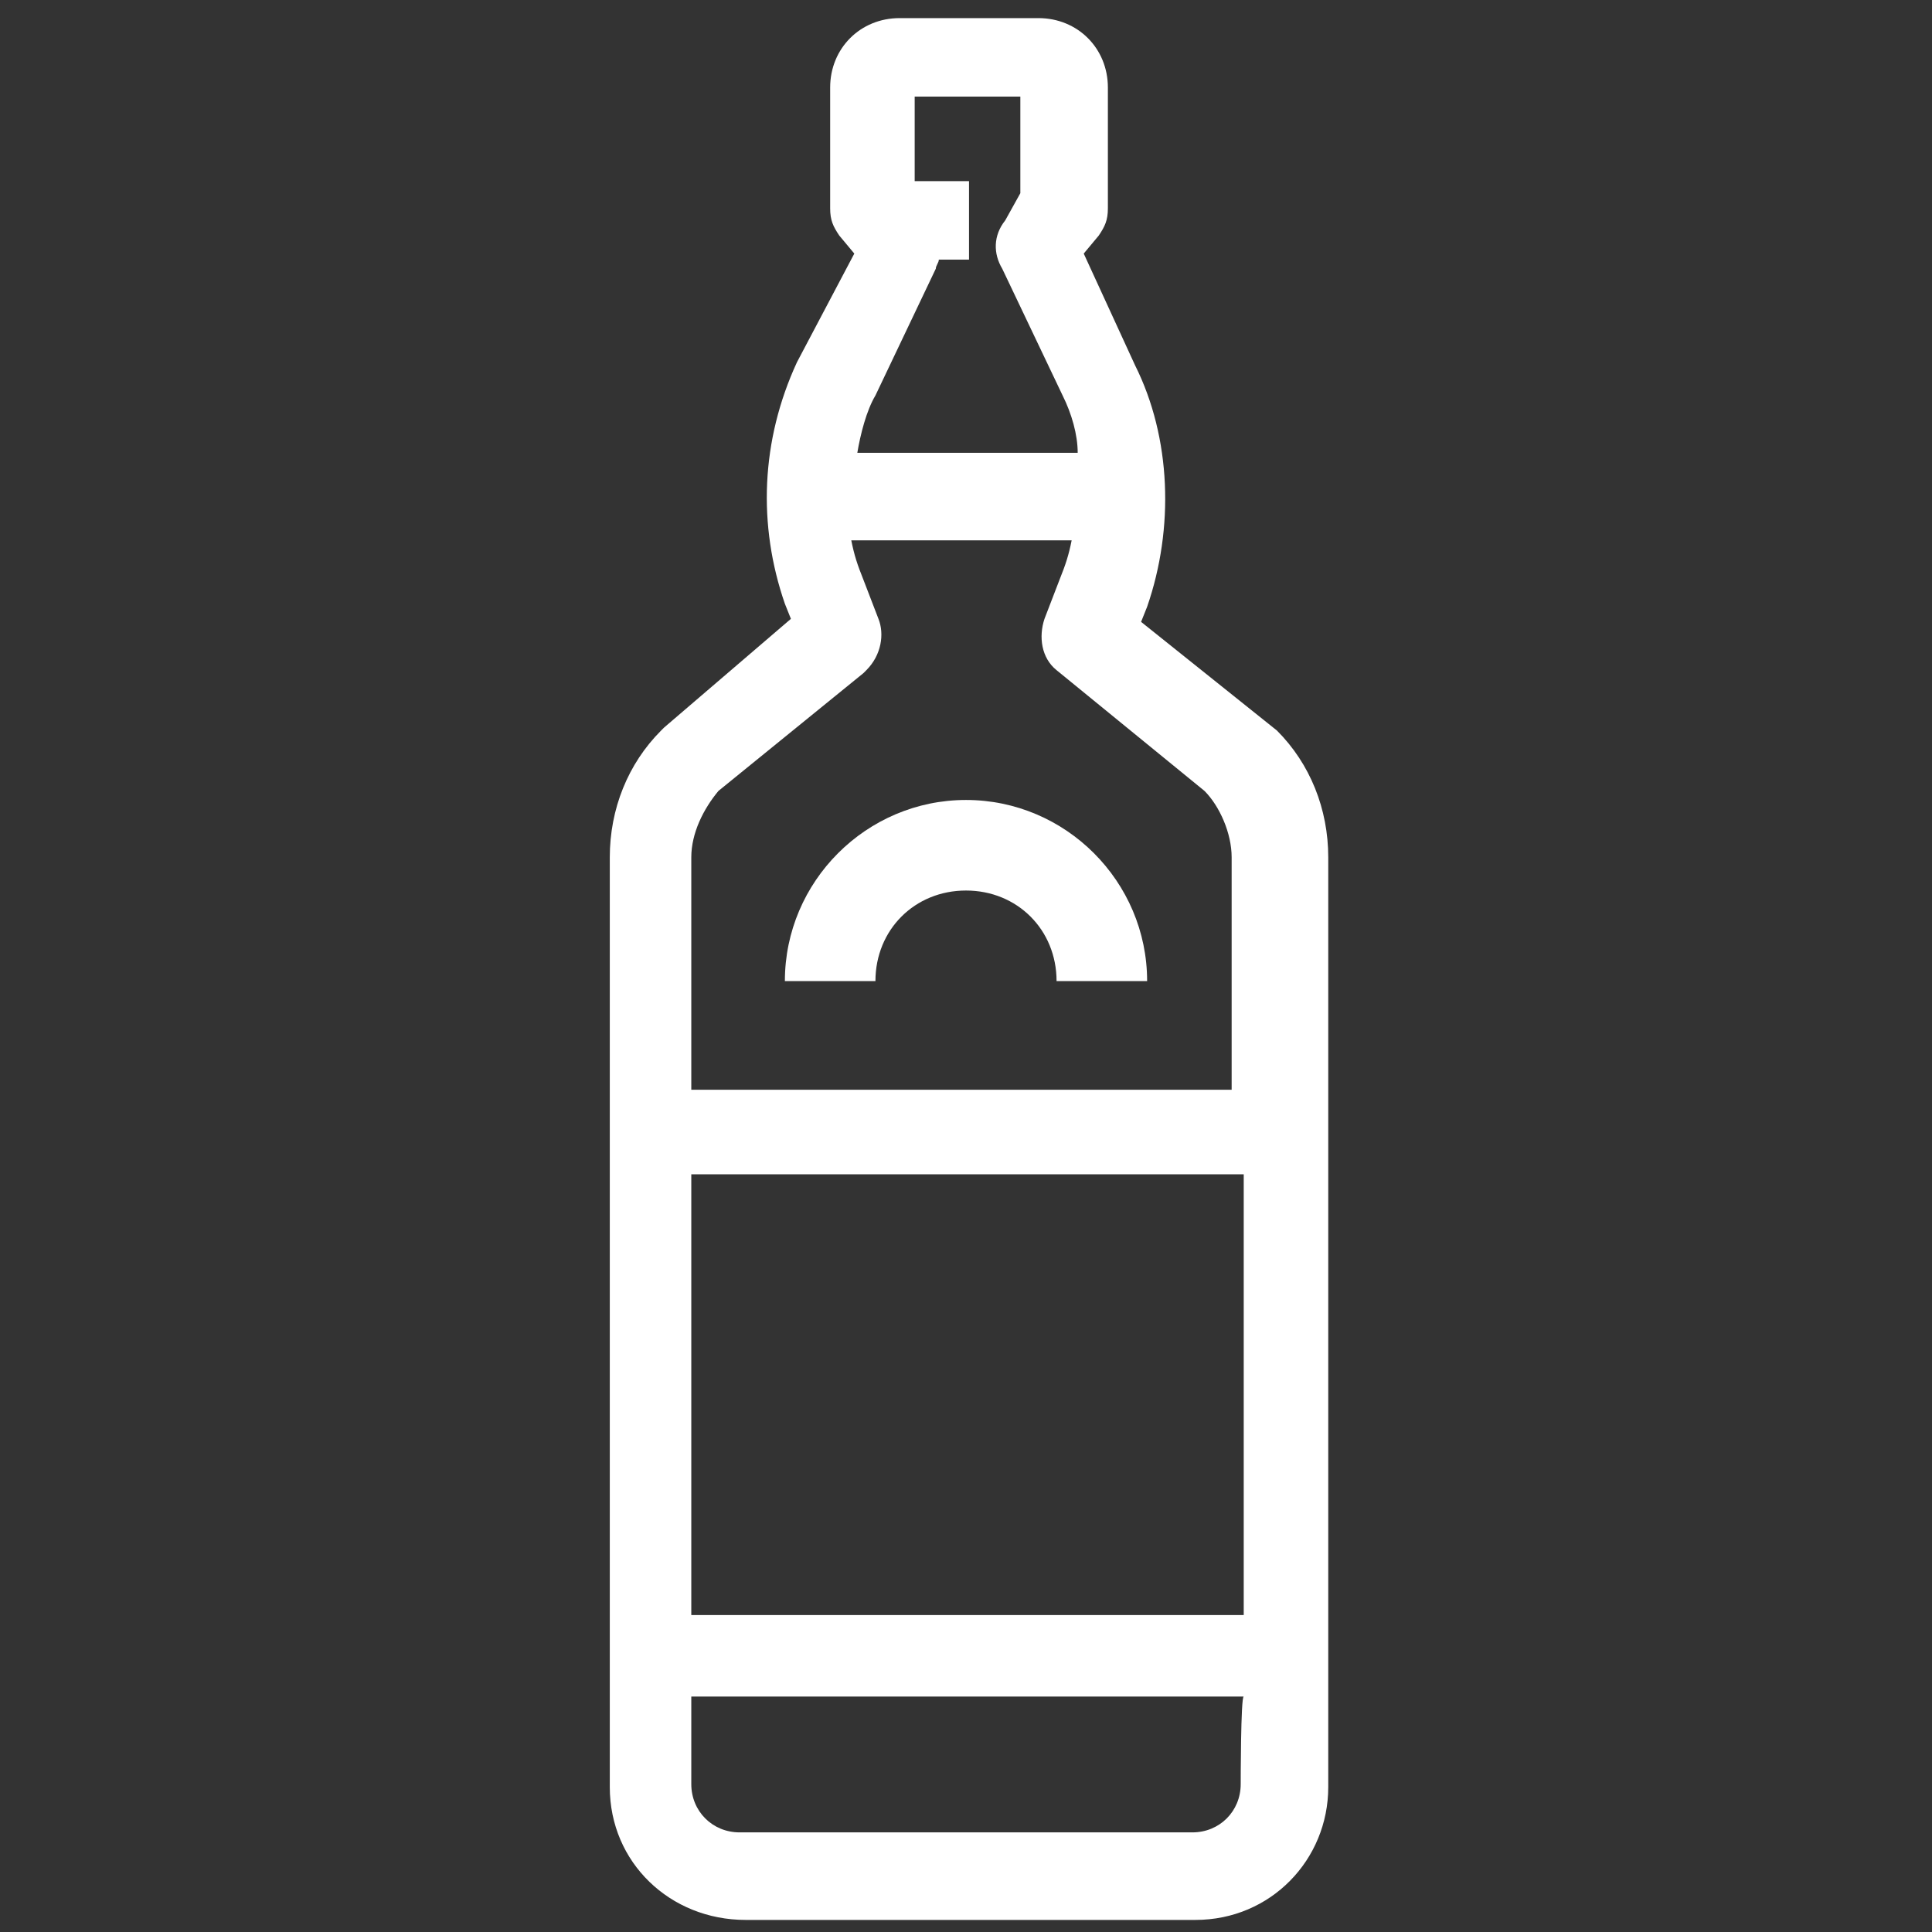
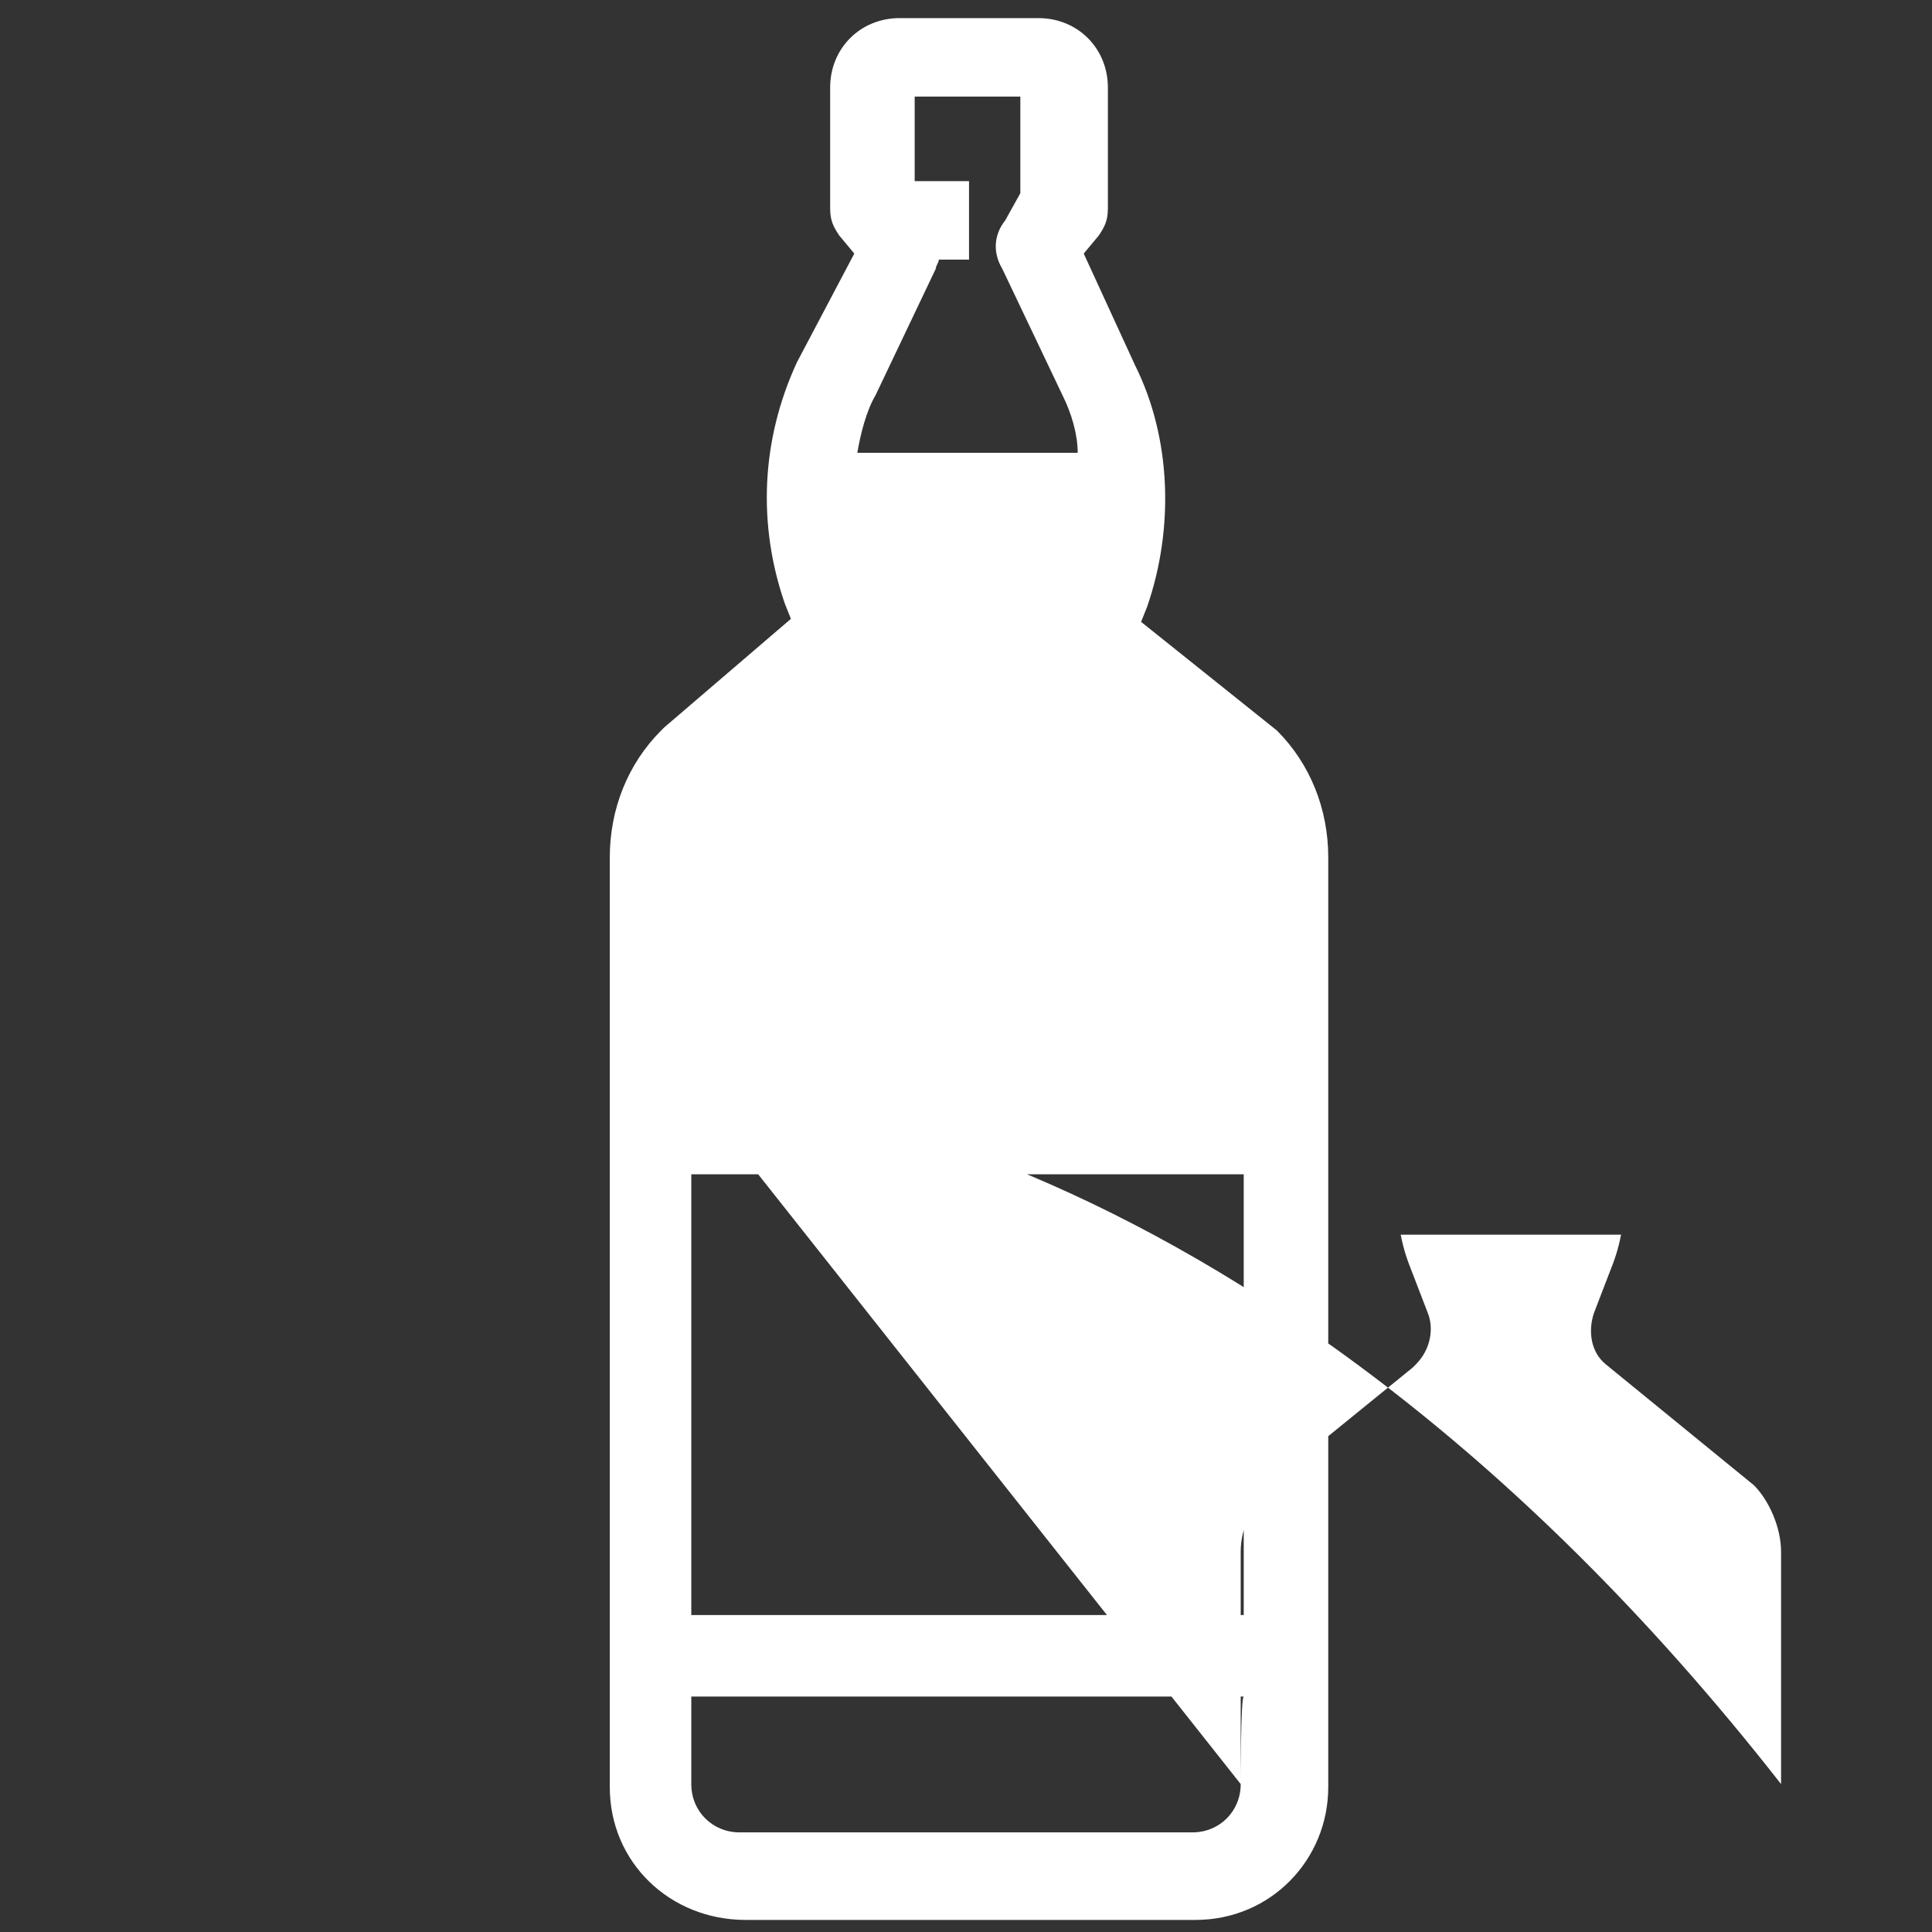
<svg xmlns="http://www.w3.org/2000/svg" version="1.1" id="Layer_1" x="0px" y="0px" viewBox="0 0 64 64" style="enable-background:new 0 0 64 64;" xml:space="preserve">
  <rect x="0" y="0" width="64" height="64" fill="#333333" stroke="none" />
  <style type="text/css">
	.st0{fill:#FFFFFF;}
</style>
  <title>20_alcoholic_drinks_bottle_whisky</title>
-   <path class="st0" d="M37.8,20.6l0.2-0.5c0.9-2.6,0.8-5.6-0.4-8l-1.7-3.7l0.5-0.6c0.2-0.3,0.3-0.5,0.3-0.9v-4c0-1.3-1-2.3-2.3-2.3  l0,0h-4.6c-1.3,0-2.3,1-2.3,2.3v4c0,0.4,0.1,0.6,0.3,0.9l0.5,0.6L26.4,12c-1.2,2.6-1.3,5.4-0.4,8l0.2,0.5L22,24.1l-0.1,0.1  c-1.1,1.1-1.7,2.6-1.7,4.2v30.8c0,2.5,2,4.4,4.5,4.4h14.9c2.5,0,4.4-2,4.4-4.4V28.4c0-1.6-0.6-3.1-1.7-4.2L37.8,20.6z M33.8,3.2v3.2  l-0.5,0.9c-0.4,0.5-0.4,1.1-0.1,1.6l2,4.2c0.3,0.6,0.5,1.3,0.5,1.9h-7.3c0.1-0.6,0.3-1.4,0.6-1.9l2-4.2l0,0c0-0.1,0.1-0.2,0.1-0.3h1  V6h-1.8V3.2H33.8z M22.9,38.9h18.3v14.6H22.9V38.9z M41.1,59.1c0,0.9-0.7,1.6-1.6,1.6h-15c-0.9,0-1.6-0.7-1.6-1.6v-2.9h18.3  C41.1,56.2,41.1,59.1,41.1,59.1z M22.9,36.1v-7.7c0-0.8,0.4-1.6,0.9-2.2l4.8-3.9l0.1-0.1c0.5-0.5,0.6-1.2,0.4-1.7l-0.5-1.3  c-0.2-0.5-0.3-0.8-0.4-1.3h7.3c-0.1,0.5-0.2,0.8-0.4,1.3l-0.5,1.3c-0.2,0.6-0.1,1.3,0.4,1.7l4.9,4c0.5,0.5,0.9,1.4,0.9,2.2v7.7  C41,36.1,22.9,36.1,22.9,36.1z" />
-   <path class="st0" d="M32,26.5c-3.3,0-6,2.7-6,6h3c0-1.7,1.3-3,3-3s3,1.3,3,3h3C38,29.2,35.3,26.5,32,26.5z" />
+   <path class="st0" d="M37.8,20.6l0.2-0.5c0.9-2.6,0.8-5.6-0.4-8l-1.7-3.7l0.5-0.6c0.2-0.3,0.3-0.5,0.3-0.9v-4c0-1.3-1-2.3-2.3-2.3  l0,0h-4.6c-1.3,0-2.3,1-2.3,2.3v4c0,0.4,0.1,0.6,0.3,0.9l0.5,0.6L26.4,12c-1.2,2.6-1.3,5.4-0.4,8l0.2,0.5L22,24.1l-0.1,0.1  c-1.1,1.1-1.7,2.6-1.7,4.2v30.8c0,2.5,2,4.4,4.5,4.4h14.9c2.5,0,4.4-2,4.4-4.4V28.4c0-1.6-0.6-3.1-1.7-4.2L37.8,20.6z M33.8,3.2v3.2  l-0.5,0.9c-0.4,0.5-0.4,1.1-0.1,1.6l2,4.2c0.3,0.6,0.5,1.3,0.5,1.9h-7.3c0.1-0.6,0.3-1.4,0.6-1.9l2-4.2l0,0c0-0.1,0.1-0.2,0.1-0.3h1  V6h-1.8V3.2H33.8z M22.9,38.9h18.3v14.6H22.9V38.9z M41.1,59.1c0,0.9-0.7,1.6-1.6,1.6h-15c-0.9,0-1.6-0.7-1.6-1.6v-2.9h18.3  C41.1,56.2,41.1,59.1,41.1,59.1z v-7.7c0-0.8,0.4-1.6,0.9-2.2l4.8-3.9l0.1-0.1c0.5-0.5,0.6-1.2,0.4-1.7l-0.5-1.3  c-0.2-0.5-0.3-0.8-0.4-1.3h7.3c-0.1,0.5-0.2,0.8-0.4,1.3l-0.5,1.3c-0.2,0.6-0.1,1.3,0.4,1.7l4.9,4c0.5,0.5,0.9,1.4,0.9,2.2v7.7  C41,36.1,22.9,36.1,22.9,36.1z" />
</svg>